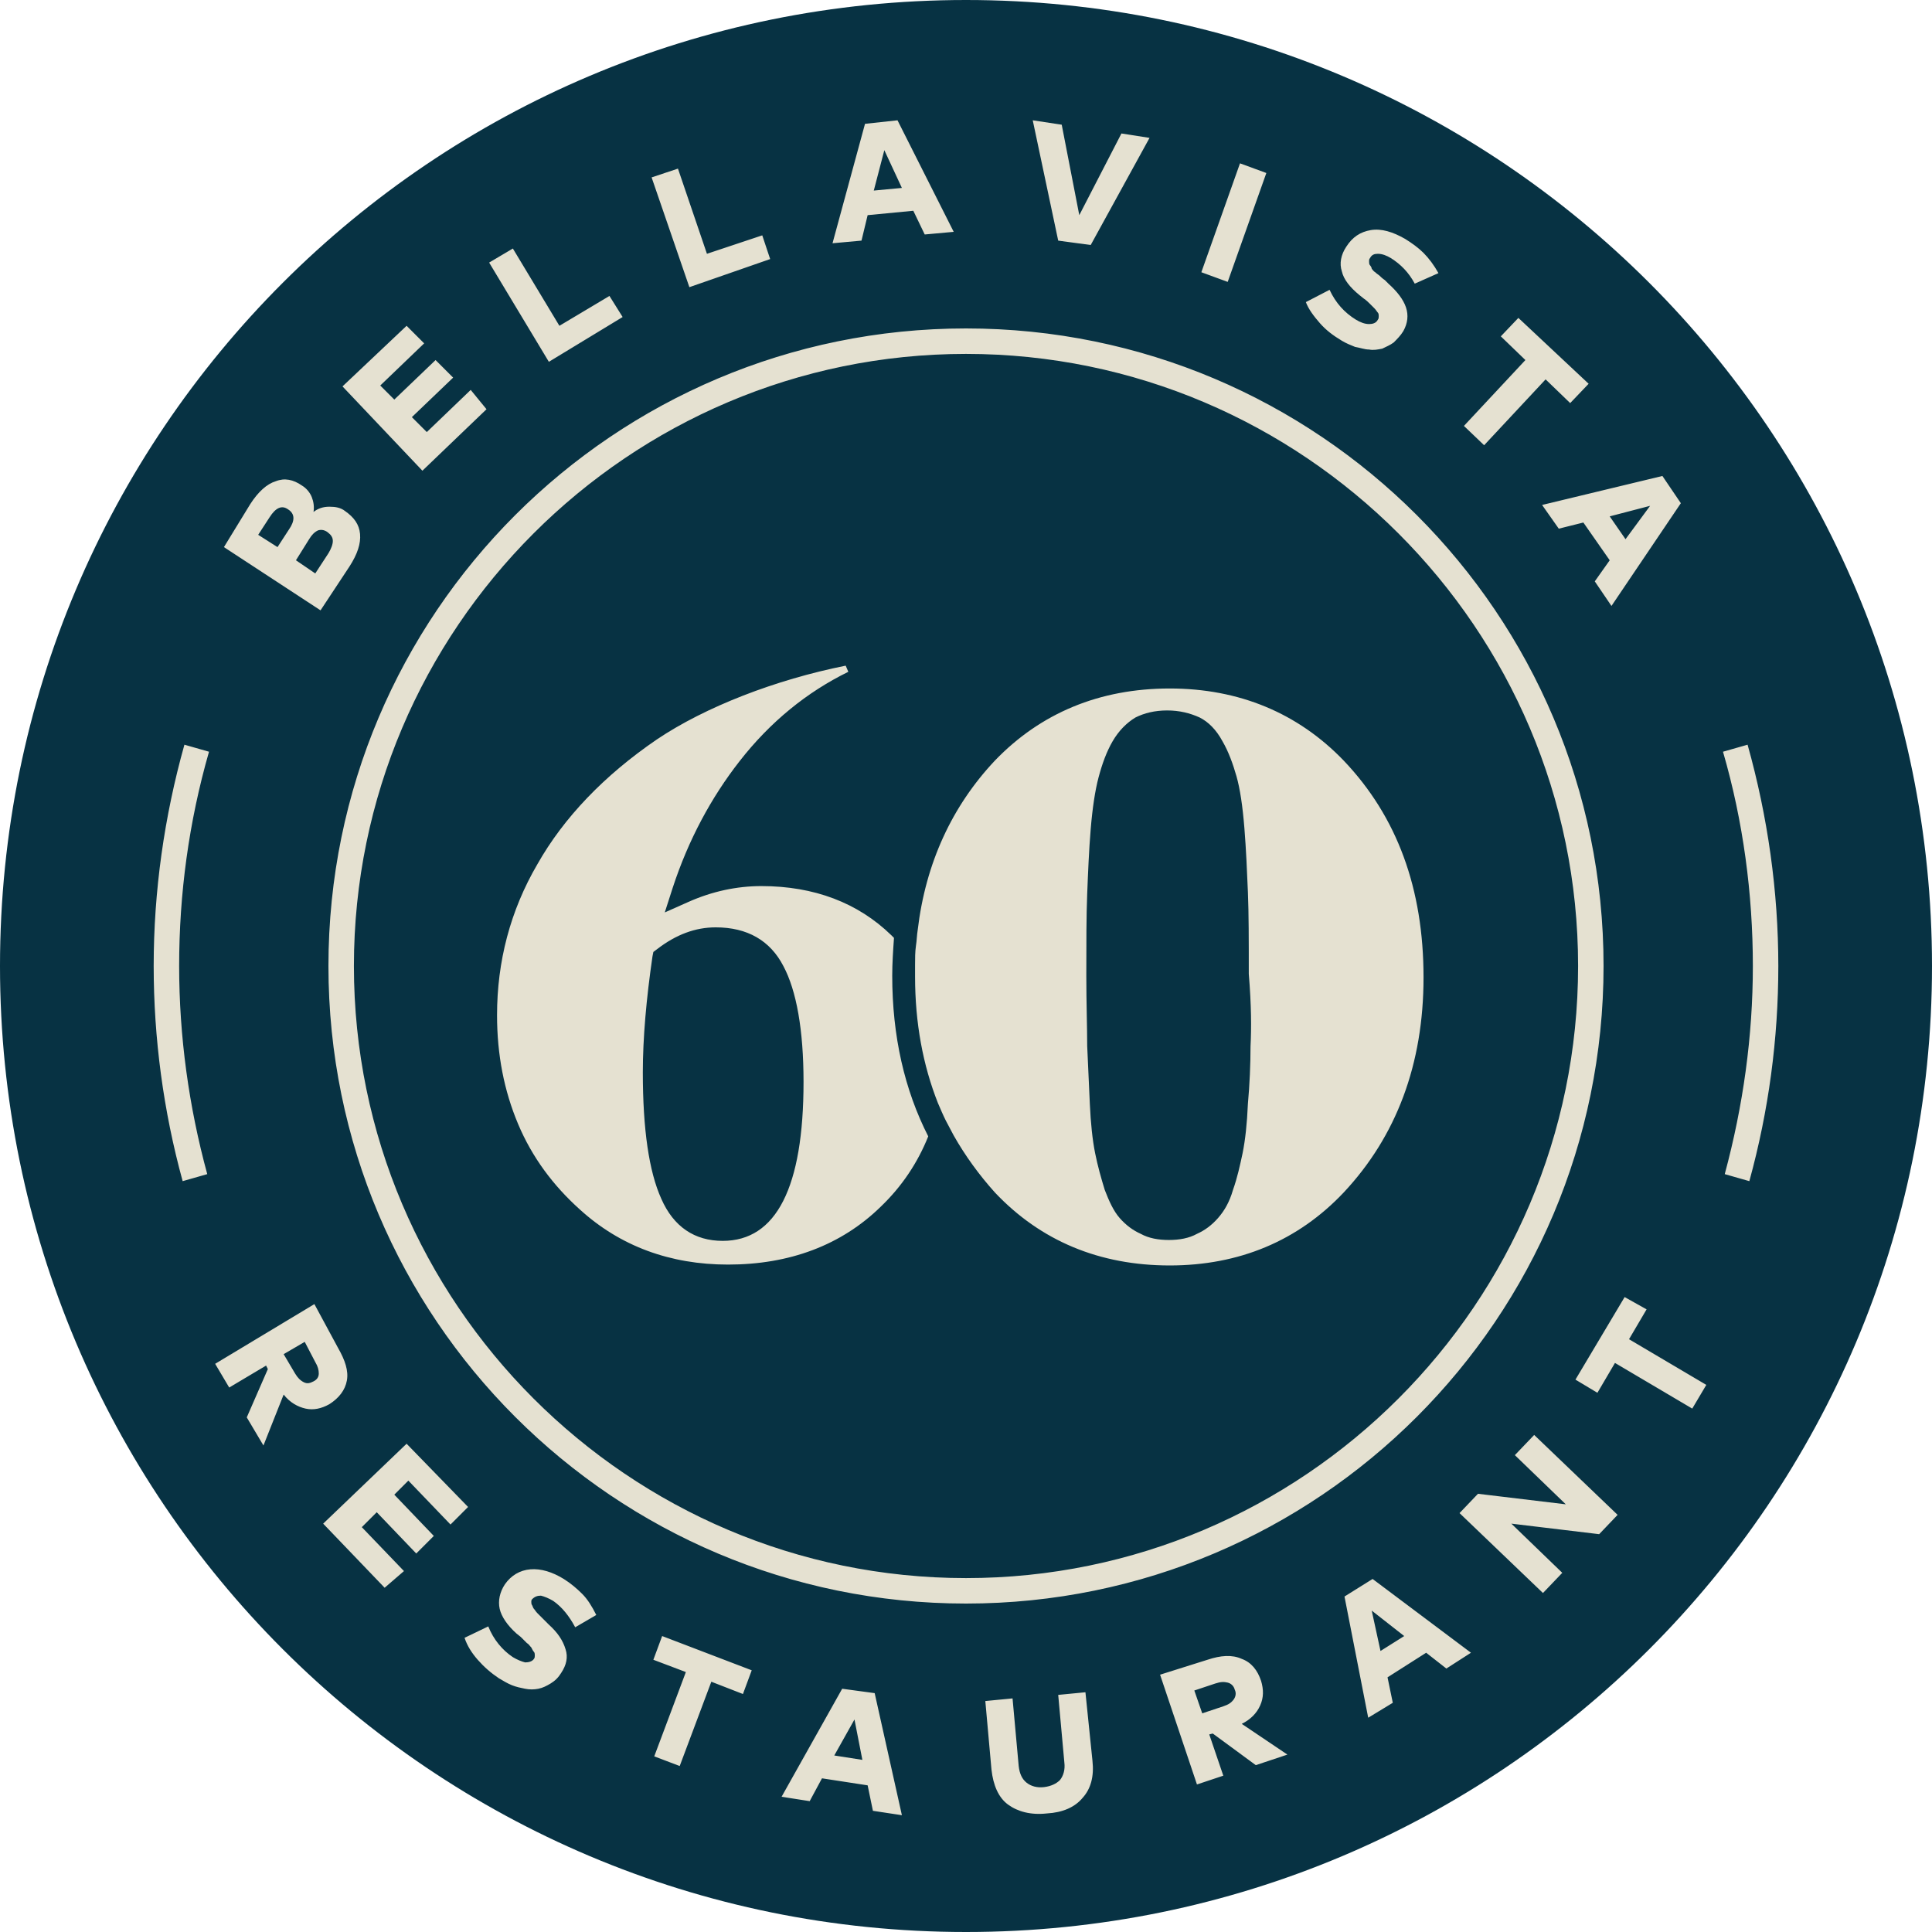
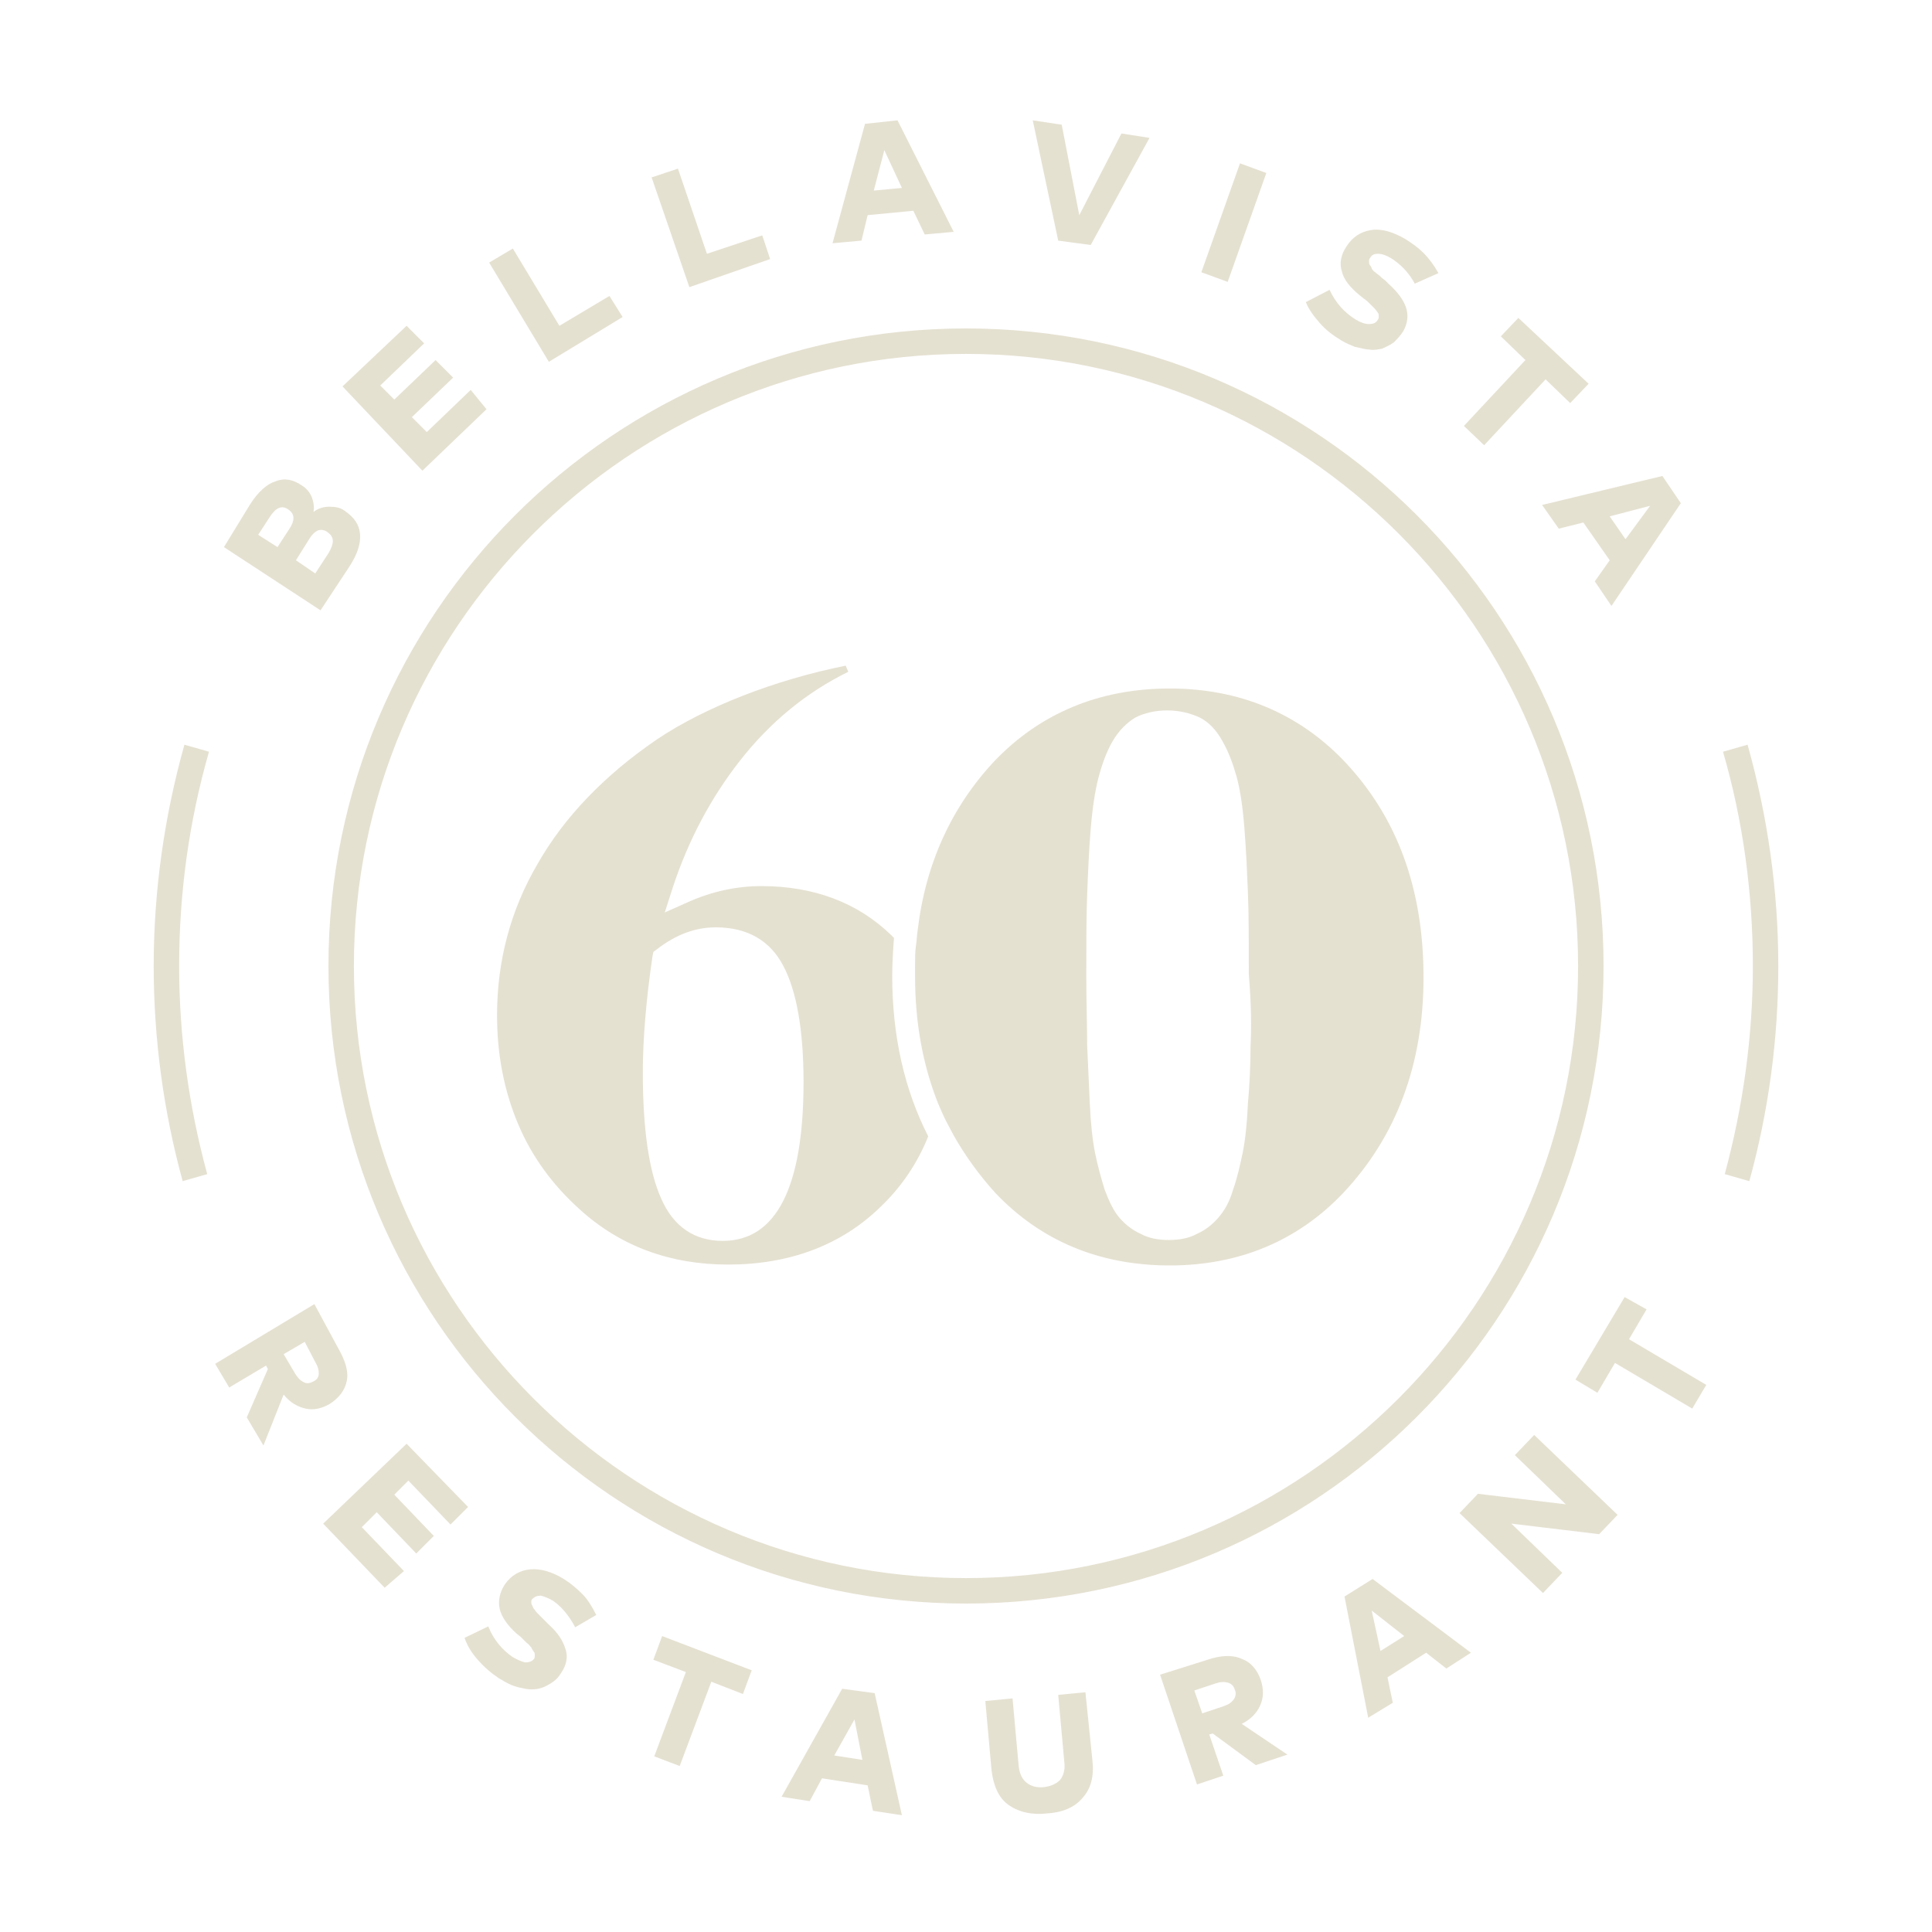
<svg xmlns="http://www.w3.org/2000/svg" viewBox="0 0 220 220">
-   <path fill="#073243" d="M0 110C0 49.2 49.2 0 110 0s110 49.2 110 110-49.2 110-110 110S0 170.8 0 110z" />
  <path fill="#E5E1D1" d="M28.5 57.4c.9-1.4 1.9-2.3 2.9-2.6 1-.4 2-.2 3 .5.5.3.9.8 1.1 1.3.2.5.3 1.1.2 1.7.5-.4 1.1-.6 1.8-.6s1.3.1 1.8.5c1 .7 1.6 1.5 1.7 2.6.1 1.1-.3 2.3-1.2 3.7l-3.3 5-11-7.2 3-4.9zm.9 3.5l2.2 1.4 1.3-2c.7-1 .7-1.8-.1-2.3-.7-.5-1.4-.2-2.1.9l-1.3 2zm4.3 2.9l2.2 1.5 1.5-2.3c.3-.5.5-1 .5-1.4 0-.4-.2-.7-.6-1-.4-.3-.8-.3-1.1-.2-.4.2-.7.5-1 1l-1.5 2.4zm21.7-17.2l-7.3 7L39 44l7.3-6.9 2 2-5 4.8 1.6 1.6 4.7-4.5 2 2-4.7 4.5 1.7 1.7 5-4.8 1.8 2.2zm15.5-10.5l-8.4 5.1-6.8-11.3 2.7-1.6 5.3 8.8 5.7-3.4 1.5 2.4zm16.8-6.6l-9.2 3.2-4.3-12.5 3-1 3.3 9.7 6.3-2.1.9 2.7zm20.9-3.1l-3.3.3L104 24l-5.2.5-.7 2.9-3.3.3 3.7-13.6 3.7-.4 6.4 12.7zm-9.1-4.7l3.2-.3-2-4.3-1.2 4.6zm24.7 6.2l-3.7-.5-2.9-13.7 3.3.5 2 10.3 4.8-9.3 3.2.5-6.7 12.2zm15.6 4.2l-3-1.1 4.4-12.4 3 1.1-4.4 12.4zm21.3.2c-.7-1.3-1.6-2.2-2.7-2.9-.5-.3-1-.5-1.5-.5-.4 0-.7.1-.9.5-.1.1-.1.2-.1.4 0 .1 0 .3.1.4.1.1.2.3.2.4.1.1.2.3.4.4.2.2.4.3.5.4.1.1.3.3.6.5l.4.4c1 .9 1.7 1.8 2 2.7.3.9.2 1.8-.3 2.7-.3.5-.7.9-1.1 1.3-.4.3-.9.5-1.3.7-.5.1-1 .2-1.5.1-.5 0-1-.2-1.6-.3-.5-.2-1-.4-1.5-.7-1-.6-1.8-1.2-2.5-2s-1.3-1.6-1.6-2.4l2.7-1.4c.7 1.5 1.7 2.6 3 3.4.5.3 1 .5 1.5.5.4 0 .8-.1 1-.5.1-.1.1-.3.1-.4 0-.1 0-.3-.1-.4-.1-.1-.2-.3-.4-.5l-.5-.5c-.2-.2-.4-.4-.7-.6l-.5-.4c-1.1-.9-1.8-1.8-2-2.7-.3-.9-.1-1.9.5-2.8.7-1.1 1.6-1.7 2.8-1.9s2.5.2 3.9 1c.8.5 1.5 1 2.1 1.6.6.6 1.2 1.4 1.7 2.3l-2.7 1.2zm17.7 13.6l-2.8-2.7-7 7.5-2.3-2.2 7-7.5-2.8-2.7 2-2.1 8 7.5-2.1 2.2zm4.7 23.1l-1.9-2.8 1.7-2.4-3-4.3-2.8.7-1.9-2.7 13.7-3.3 2.1 3.1-7.9 11.7zm-.2-10.2l1.8 2.6 2.8-3.8-4.6 1.2zM38.5 153.5c.8 1.4 1.2 2.6 1 3.7-.2 1.1-.9 2-2 2.7-.9.5-1.8.7-2.7.5-.9-.2-1.8-.7-2.5-1.6l-2.3 5.8-1.9-3.2 2.4-5.5-.2-.4-4.2 2.5-1.6-2.7 11.3-6.8 2.7 5zm-3.8-.7l-2.4 1.4 1.3 2.2c.3.5.6.8 1 1 .4.2.7.1 1.1-.1.4-.2.6-.5.6-.9s-.1-.8-.4-1.3l-1.2-2.3zm9.1 28l-7-7.3 9.5-9.1 7 7.2-2 2-4.8-5-1.6 1.6 4.5 4.7-2 2-4.5-4.7-1.7 1.7 4.8 5-2.2 1.9zm21.7 4.5c-.7-1.3-1.5-2.3-2.5-3-.5-.3-1-.5-1.4-.6-.4 0-.7.1-1 .4-.1.1-.1.2-.1.3s0 .3.1.4c.1.2.1.3.2.4.1.1.2.3.4.5l.4.4.5.5.4.4c1 .9 1.6 1.8 1.9 2.8.3.9.1 1.8-.5 2.7-.3.5-.7.9-1.2 1.2s-.9.5-1.4.6c-.5.1-1 .1-1.5 0s-1-.2-1.5-.4-1-.5-1.5-.8c-.9-.6-1.7-1.3-2.4-2.1s-1.2-1.6-1.5-2.5l2.7-1.3c.6 1.5 1.6 2.7 2.8 3.5.5.3 1 .5 1.4.6.4 0 .8-.1 1-.4.1-.1.1-.3.1-.4s0-.3-.1-.4c-.1-.1-.2-.3-.3-.5-.2-.2-.3-.4-.5-.5l-.7-.7-.5-.4c-1-.9-1.7-1.9-1.9-2.8-.2-.9 0-1.9.6-2.8.7-1 1.7-1.6 2.9-1.7 1.2-.1 2.5.3 3.8 1.1.8.5 1.5 1.1 2.1 1.7.6.6 1.1 1.4 1.6 2.4l-2.4 1.4zm19.1 7.6l-3.6-1.4-3.6 9.6-2.9-1.1 3.6-9.6-3.7-1.4 1-2.7 10.2 3.9-1 2.7zm18.1 13.8l-3.3-.5-.6-2.9-5.2-.8-1.4 2.6-3.2-.5 6.9-12.3 3.7.5 3.1 13.9zm-7.7-6.8l3.2.5-.9-4.6-2.3 4.1zm29.4.6c.2 1.8-.2 3.2-1.1 4.2-.9 1.1-2.3 1.7-4.1 1.8-1.8.2-3.3-.2-4.4-1s-1.7-2.2-1.9-4l-.7-7.8 3.1-.3.7 7.7c.1.9.4 1.5.9 1.9.5.4 1.2.6 2 .5.8-.1 1.4-.4 1.8-.8.4-.5.6-1.2.5-2l-.7-7.7 3.1-.3.8 7.8zm13.1-11.5c1.5-.5 2.8-.6 3.9-.1 1.1.4 1.8 1.3 2.2 2.5.3 1 .3 1.9-.1 2.8-.4.9-1.1 1.6-2.1 2.1l5.2 3.5-3.6 1.2-4.9-3.6-.4.1 1.6 4.7-3 1-4.2-12.5 5.4-1.7zm-1.5 3.5l.9 2.6 2.4-.8c.6-.2.9-.4 1.2-.8.2-.3.3-.7.1-1.1-.1-.4-.4-.7-.8-.8-.4-.1-.8-.1-1.4.1l-2.4.8zm31.5-4.3l-2.8 1.8-2.3-1.8-4.4 2.8.6 2.9-2.8 1.7-2.7-13.8 3.2-2 11.2 8.4zm-10.3-.2l2.7-1.7-3.7-2.9 1 4.6zm27-15.5l-2.1 2.2-10-1.2 5.8 5.6-2.2 2.3-9.5-9.1 2.1-2.2 10 1.2-5.8-5.6 2.2-2.3 9.5 9.1zm3.3-23.4l-2 3.4 8.8 5.2-1.6 2.7-8.8-5.2-2 3.4-2.5-1.5 5.6-9.4 2.5 1.4zM110 40.3c38.4 0 69.7 31.3 69.7 69.7s-31.3 69.7-69.7 69.7c-38.4 0-69.7-31.3-69.7-69.7S71.6 40.3 110 40.3m0-2.9c-40.1 0-72.6 32.5-72.6 72.6s32.5 72.6 72.6 72.6 72.6-32.5 72.6-72.6-32.5-72.6-72.6-72.6zm89.2 97.1l-2.8-.8c2.1-7.8 3.2-15.7 3.2-23.7 0-8.2-1.1-16.5-3.4-24.4l2.8-.8c2.3 8.2 3.5 16.7 3.5 25.2 0 8.3-1.1 16.5-3.3 24.5zm-178.4 0c-2.2-8-3.3-16.3-3.3-24.5 0-8.5 1.2-17 3.5-25.2l2.8.8c-2.3 8-3.4 16.2-3.4 24.4 0 8 1.1 16 3.2 23.7l-2.8.8zm81-27.7l-.3-.3c-3.8-3.7-8.8-5.6-14.8-5.6-2.8 0-5.6.6-8.3 1.8l-2.7 1.2.9-2.8c1.8-5.5 4.4-10.3 7.6-14.4 3.5-4.5 7.7-7.9 12.4-10.2l-.3-.7c-8 1.6-16 4.7-21.5 8.4-6 4.1-10.6 8.9-13.6 14.2-3.1 5.3-4.6 11.1-4.6 17.2 0 4.5.8 8.6 2.4 12.4 1.6 3.8 4 7 7 9.7 4.6 4.2 10.3 6.3 16.9 6.3 7 0 12.9-2.2 17.4-6.6 2.4-2.3 4.2-5 5.4-8-2.7-5.3-4.1-11.4-4.1-18.3 0-1.4.1-2.9.2-4.3zm-19.5 34.5c-3.2 0-5.6-1.6-7-4.8-1.4-3.1-2.1-7.9-2.1-14.4 0-3.9.4-8.4 1.1-13.2l.1-.5.4-.3c2.2-1.7 4.4-2.5 6.7-2.5 3.6 0 6.2 1.5 7.7 4.4 1.5 2.8 2.3 7.3 2.3 13.2 0 12-3.1 18.1-9.2 18.1zM153 86.6c-5.2-5.4-11.9-8.2-19.8-8.2-8 0-14.7 2.8-19.9 8.2-4.9 5.2-7.9 11.7-8.8 19.3-.1.6-.1 1.2-.2 1.8-.1.7-.1 1.4-.1 2.2v1.3c0 5.3.9 10.1 2.6 14.4.3.7.6 1.4.9 2 .3.6.6 1.1.9 1.7 1.3 2.3 2.9 4.5 4.7 6.5 5.2 5.5 11.9 8.3 19.9 8.3 7.9 0 14.6-2.8 19.8-8.3 6-6.4 9.1-14.6 9.1-24.5 0-10.1-3-18.3-9.1-24.7zm-10.6 32.5c0 2.1-.1 4.4-.3 6.6-.1 2.3-.3 4.1-.6 5.6-.3 1.4-.6 2.8-1.1 4.2-.4 1.4-1 2.4-1.7 3.2-.7.8-1.5 1.4-2.4 1.8-.9.5-2 .7-3.2.7-1.2 0-2.3-.2-3.2-.7-.9-.4-1.7-1-2.4-1.8s-1.2-1.9-1.7-3.2c-.4-1.3-.8-2.7-1.1-4.2-.3-1.5-.5-3.4-.6-5.6l-.3-6.6c0-2.2-.1-4.8-.1-8 0-3.7 0-6.8.1-9.3.1-2.5.2-5 .4-7.4.2-2.4.5-4.4.9-5.9s.9-2.9 1.6-4.1c.7-1.2 1.6-2.1 2.6-2.7 1-.5 2.2-.8 3.6-.8s2.6.3 3.7.8c1 .5 1.9 1.4 2.6 2.7.7 1.2 1.2 2.6 1.6 4 .4 1.4.7 3.4.9 5.9.2 2.5.3 4.9.4 7.3.1 2.4.1 5.5.1 9.3.3 3.6.3 6.2.2 8.2z" />
</svg>